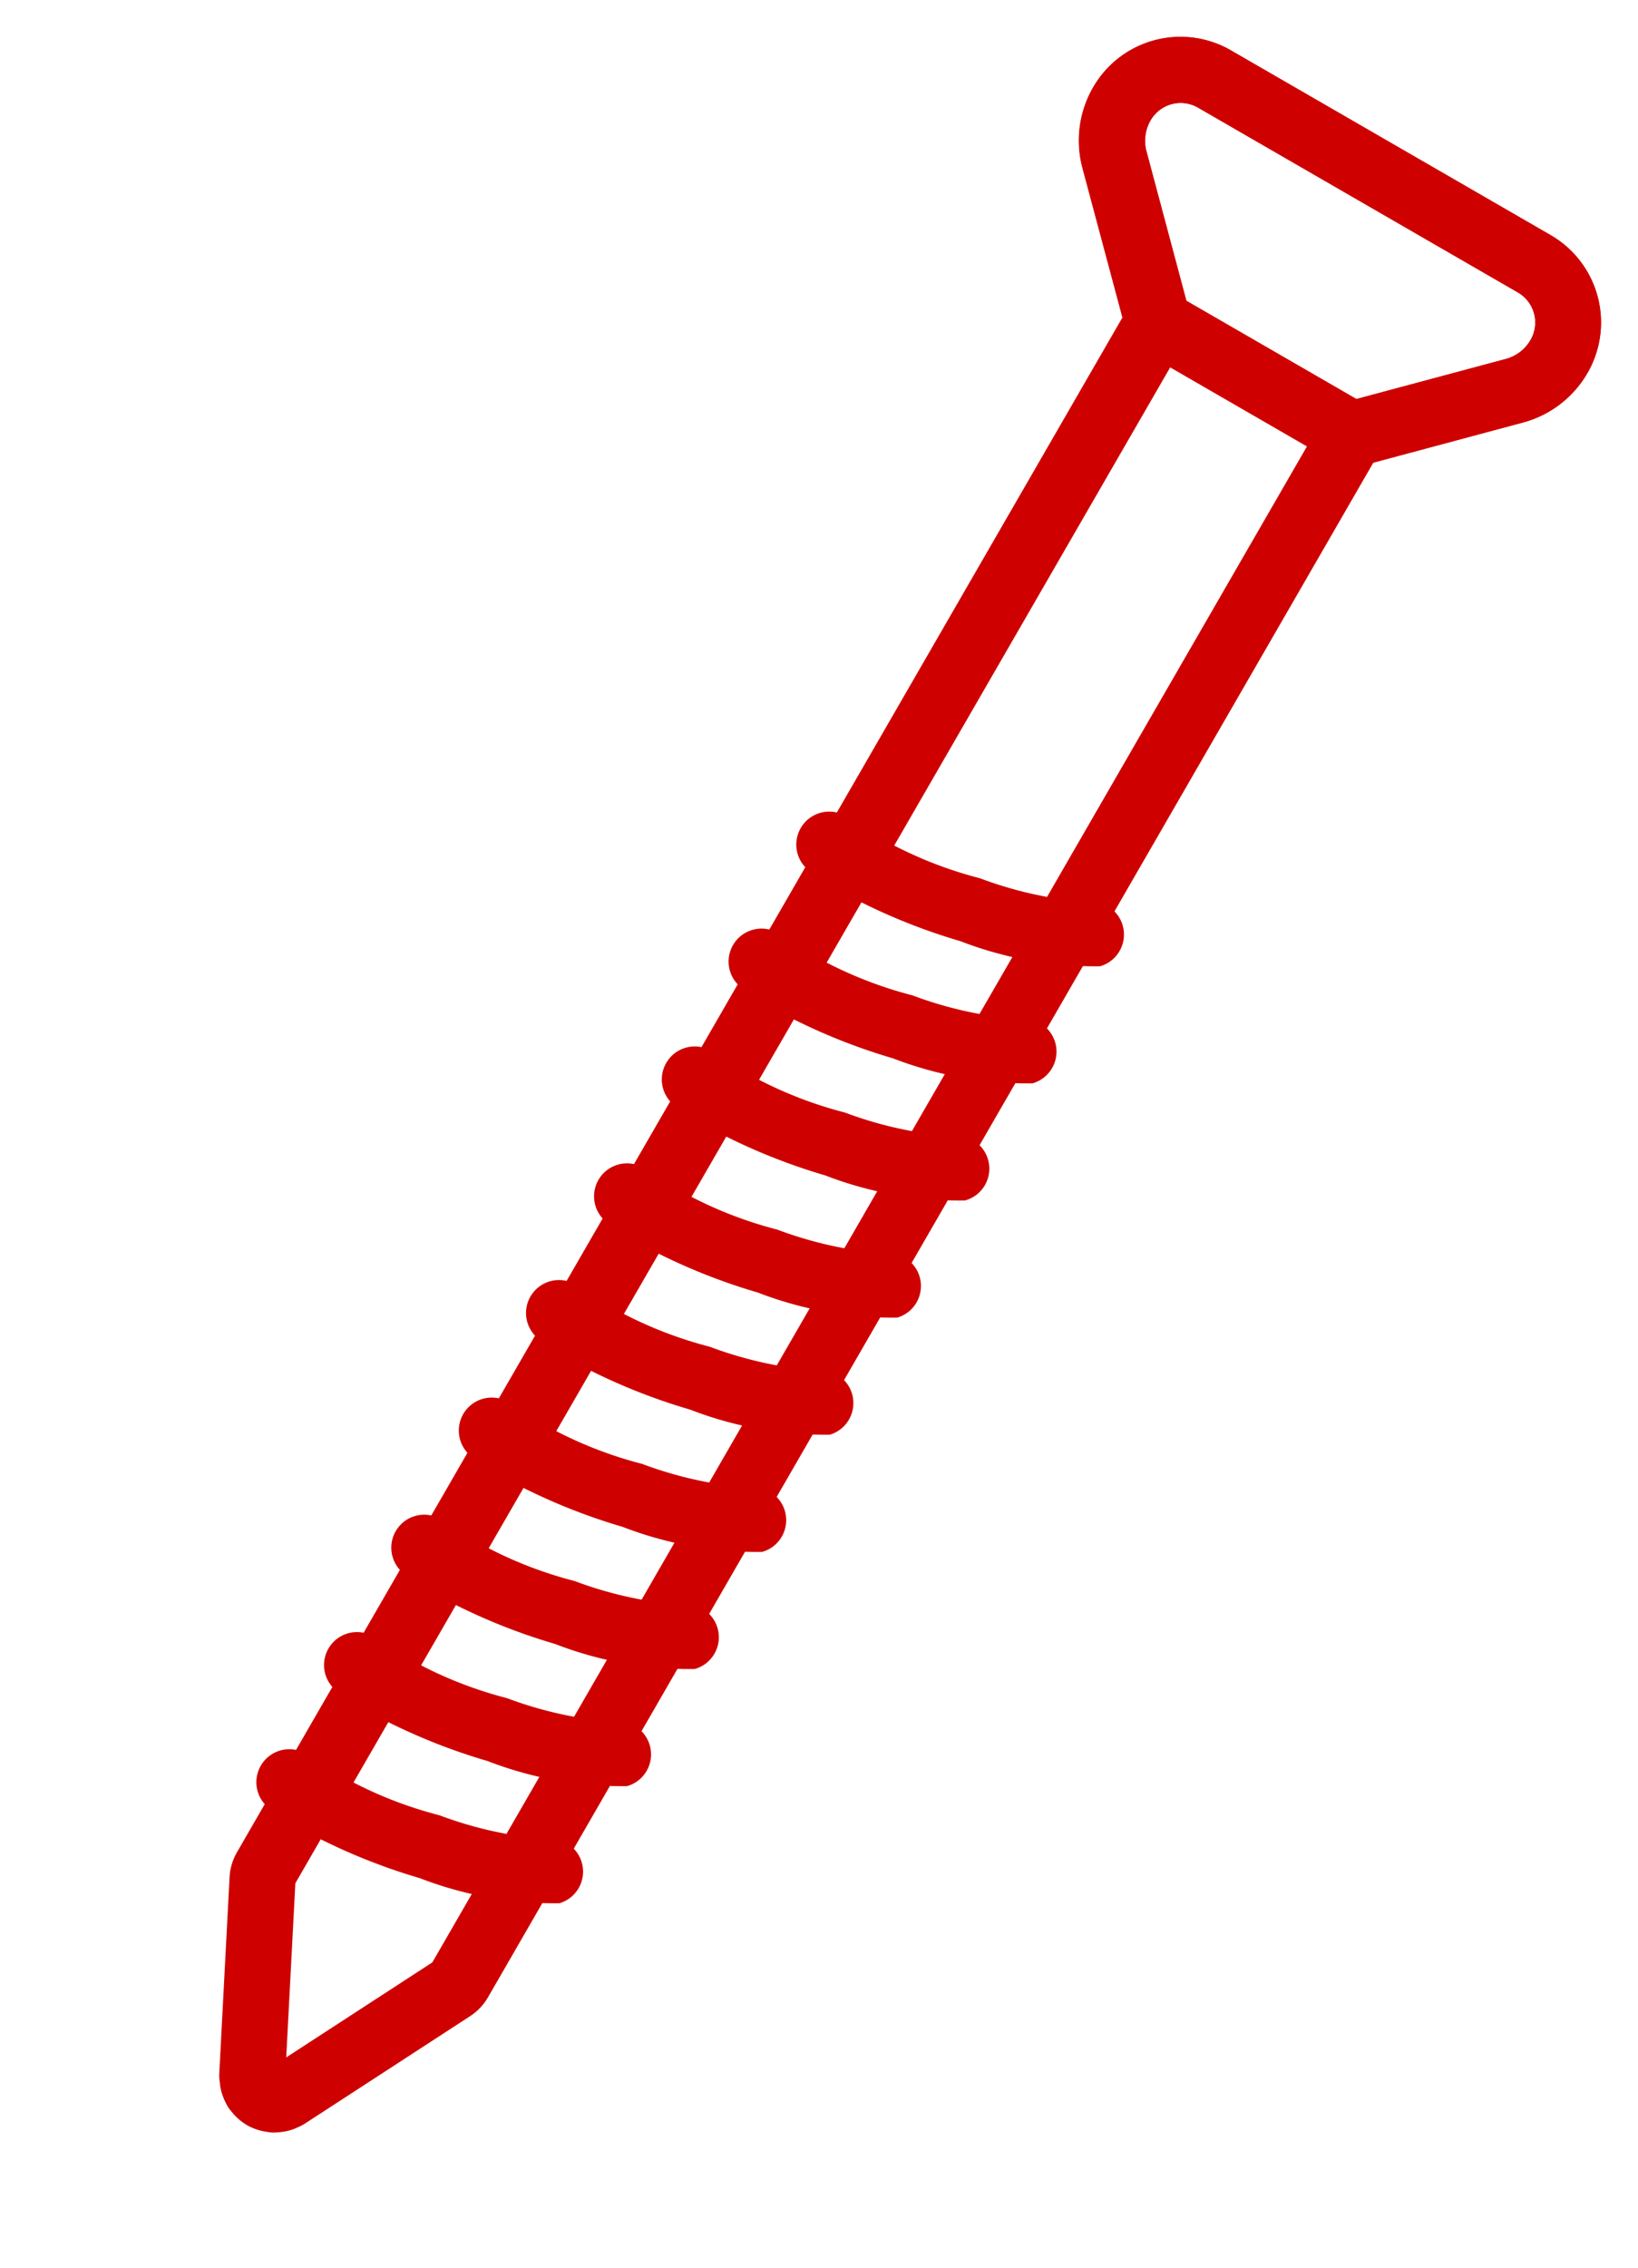
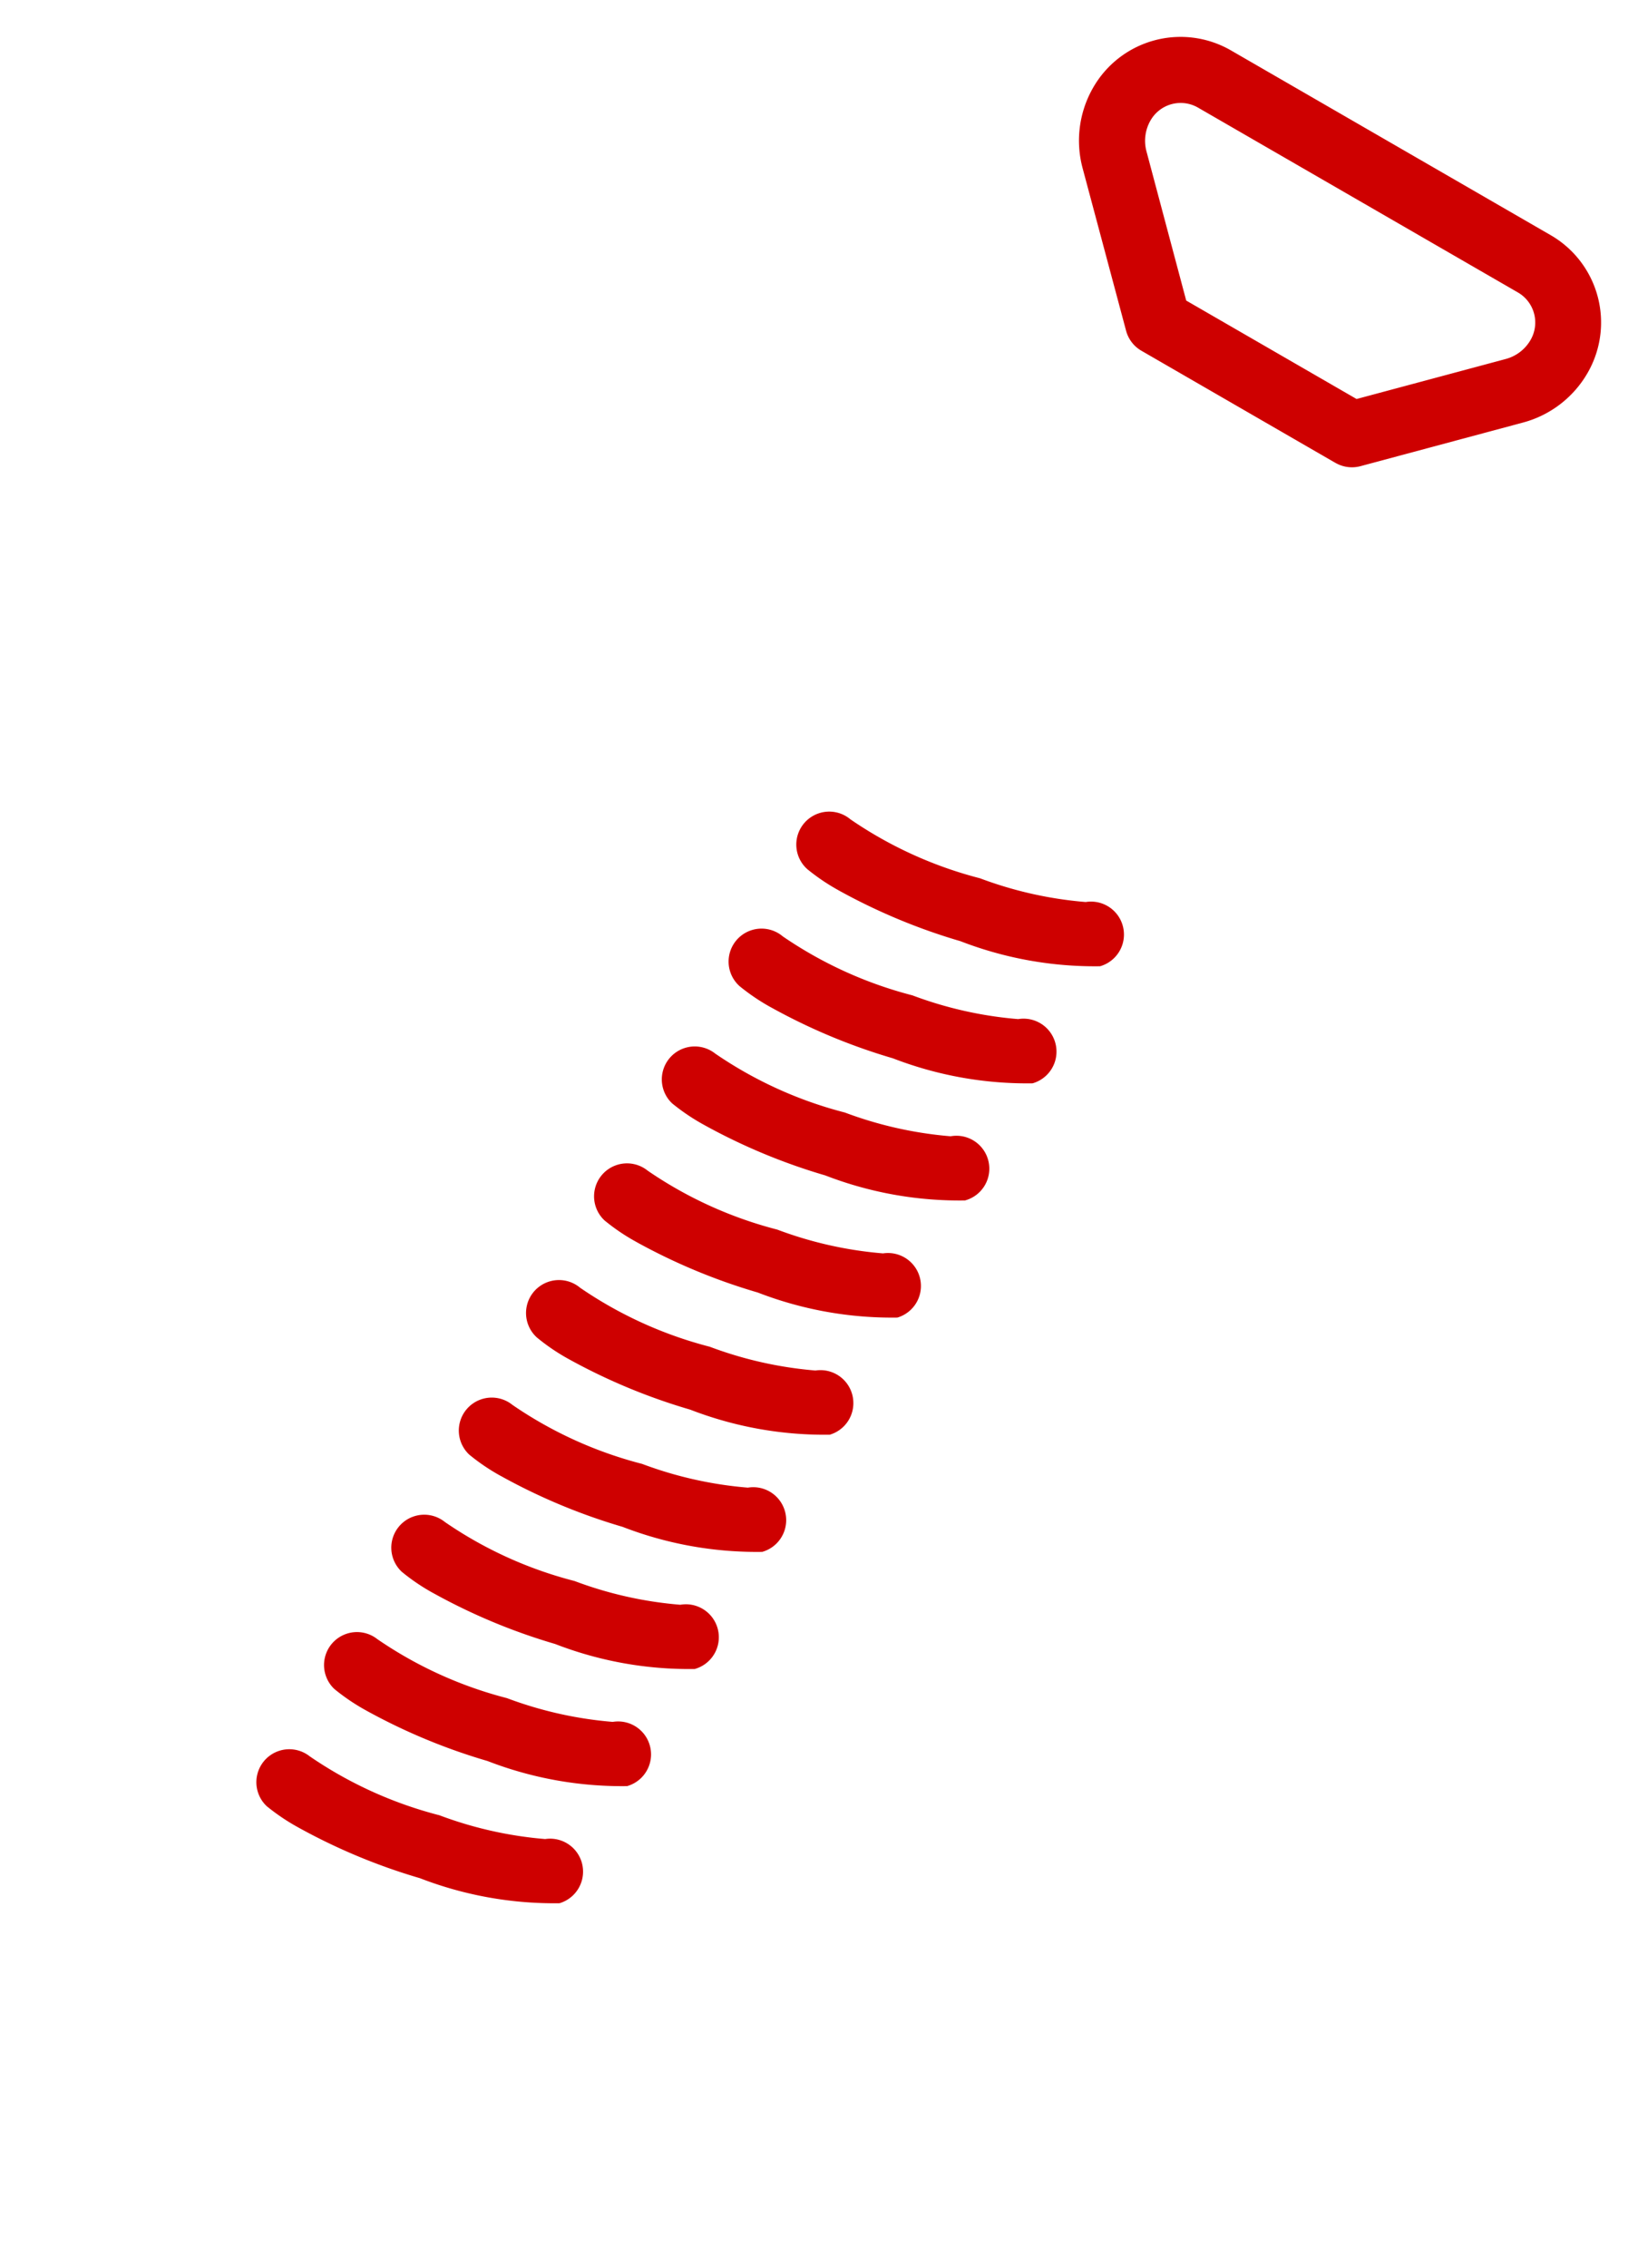
<svg xmlns="http://www.w3.org/2000/svg" fill="#ce0000" viewBox="0 0 37.746 52.225">
-   <path d="M5.695 48.938a1.27 1.27 0 0 1-.356-.31.872.872 0 0 1-.083-.108.785.785 0 0 1-.04-.074 1.285 1.285 0 0 1-.133-.36 1.171 1.171 0 0 1-.018-.142.889.889 0 0 1-.013-.177l.238-4.54a1.286 1.286 0 0 1 .17-.573L25.865 7.311l-.92-3.436a2.447 2.447 0 0 1 .246-1.868 2.322 2.322 0 0 1 3.169-.85l7.372 4.257a2.322 2.322 0 0 1 .849 3.169 2.446 2.446 0 0 1-1.496 1.147l-3.436.92-20.405 35.344a1.287 1.287 0 0 1-.409.431L7.027 48.9a1.106 1.106 0 0 1-.185.094.849.849 0 0 1-.095.04 1.327 1.327 0 0 1-.387.07 1.295 1.295 0 0 1-.082.002.817.817 0 0 1-.134-.017 1.253 1.253 0 0 1-.449-.151Zm1.111-5.572-.21 4.01 3.367-2.188L30.497 9.622a.759.759 0 0 1 .46-.353l3.74-1.002a.938.938 0 0 0 .574-.44.8.8 0 0 0-.293-1.093l-7.371-4.256a.8.8 0 0 0-1.093.293.939.939 0 0 0-.094.717l1.001 3.74a.76.76 0 0 1-.076.575Z" />
  <path d="m30.775 10.66-4.47-2.582a.759.759 0 0 1-.355-.46l-1.001-3.74a2.447 2.447 0 0 1 .246-1.868 2.322 2.322 0 0 1 3.17-.85l7.37 4.256a2.322 2.322 0 0 1 .85 3.17 2.446 2.446 0 0 1-1.496 1.146l-3.74 1.003a.759.759 0 0 1-.574-.076Zm-3.44-3.739 3.926 2.267 3.436-.921a.938.938 0 0 0 .574-.44.8.8 0 0 0-.293-1.093l-7.371-4.256a.8.8 0 0 0-1.093.293.939.939 0 0 0-.094.717Zm-8.011 13.58a4.8 4.8 0 0 1-.722-.488.759.759 0 0 1 .994-1.147 9.422 9.422 0 0 0 2.986 1.358 9 9 0 0 0 2.438.547.759.759 0 0 1 .33 1.479 8.581 8.581 0 0 1-3.217-.577 13.787 13.787 0 0 1-2.81-1.172Zm-1.559 2.695a4.845 4.845 0 0 1-.72-.486.759.759 0 0 1 .993-1.148 9.472 9.472 0 0 0 2.987 1.358 9.009 9.009 0 0 0 2.438.547.759.759 0 0 1 .331 1.479 8.59 8.59 0 0 1-3.218-.576 13.772 13.772 0 0 1-2.81-1.174Zm-1.557 2.698a4.838 4.838 0 0 1-.72-.487.759.759 0 0 1 .992-1.147 9.449 9.449 0 0 0 2.988 1.358 9.043 9.043 0 0 0 2.438.547.758.758 0 0 1 .331 1.478 8.579 8.579 0 0 1-3.218-.576 13.766 13.766 0 0 1-2.811-1.173Zm-1.555 2.698a4.718 4.718 0 0 1-.722-.489.759.759 0 0 1 .994-1.146 9.435 9.435 0 0 0 2.986 1.357 9 9 0 0 0 2.438.548.759.759 0 0 1 .33 1.478 8.572 8.572 0 0 1-3.217-.577 13.753 13.753 0 0 1-2.81-1.171Zm-1.558 2.698a4.711 4.711 0 0 1-.721-.49.759.759 0 0 1 .994-1.147 9.448 9.448 0 0 0 2.986 1.358 9.021 9.021 0 0 0 2.438.548.759.759 0 0 1 .33 1.478 8.57 8.57 0 0 1-3.217-.577 13.753 13.753 0 0 1-2.81-1.17Zm-1.559 2.695a4.759 4.759 0 0 1-.72-.487.759.759 0 0 1 .993-1.147 9.421 9.421 0 0 0 2.987 1.358 9.023 9.023 0 0 0 2.438.547.759.759 0 0 1 .331 1.479 8.569 8.569 0 0 1-3.218-.576 13.744 13.744 0 0 1-2.81-1.174Zm-1.555 2.698a4.718 4.718 0 0 1-.721-.488.759.759 0 0 1 .993-1.147 9.391 9.391 0 0 0 2.986 1.358 8.982 8.982 0 0 0 2.438.547.759.759 0 0 1 .333 1.479 8.539 8.539 0 0 1-3.218-.576 13.753 13.753 0 0 1-2.81-1.173ZM8.424 39.38a4.8 4.8 0 0 1-.721-.489.759.759 0 0 1 .993-1.146 9.422 9.422 0 0 0 2.986 1.358 9.011 9.011 0 0 0 2.438.547.759.759 0 0 1 .331 1.479 8.579 8.579 0 0 1-3.217-.578 13.781 13.781 0 0 1-2.81-1.171Zm-1.559 2.696a4.818 4.818 0 0 1-.72-.486.759.759 0 0 1 .992-1.147 9.441 9.441 0 0 0 2.988 1.357 9.037 9.037 0 0 0 2.438.548.759.759 0 0 1 .33 1.478 8.59 8.59 0 0 1-3.217-.577 13.768 13.768 0 0 1-2.811-1.173Z" />
</svg>